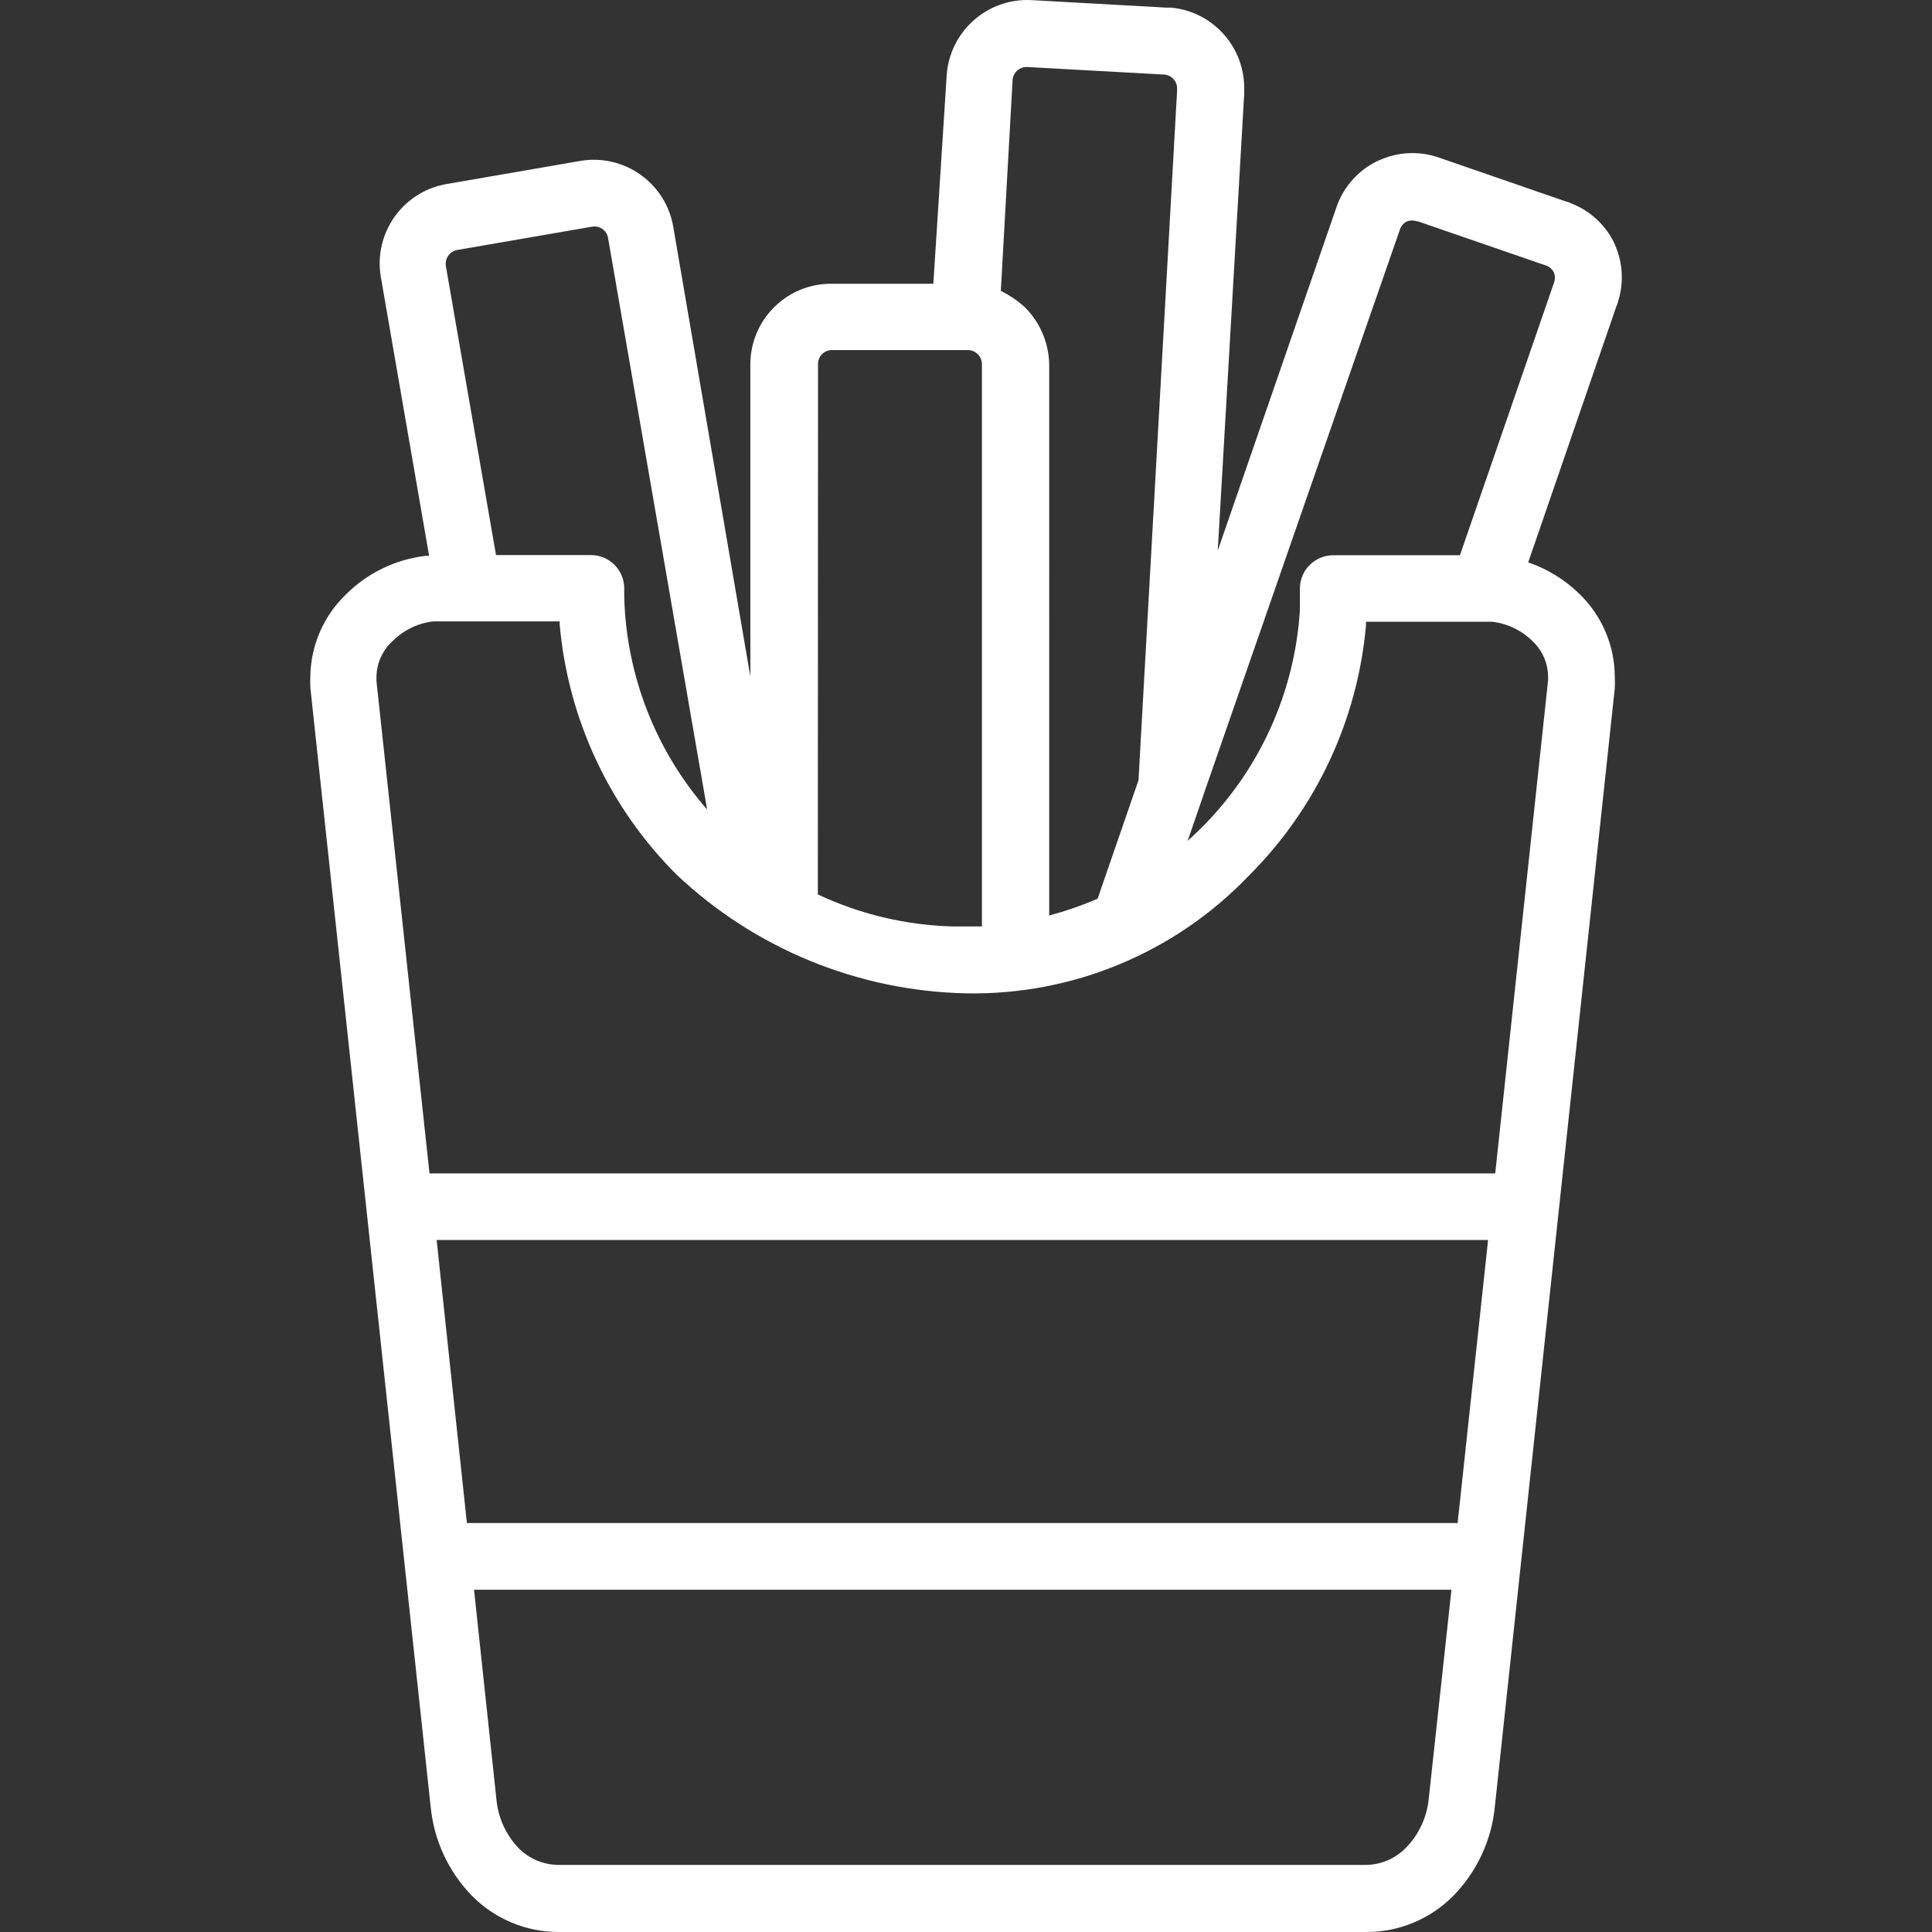
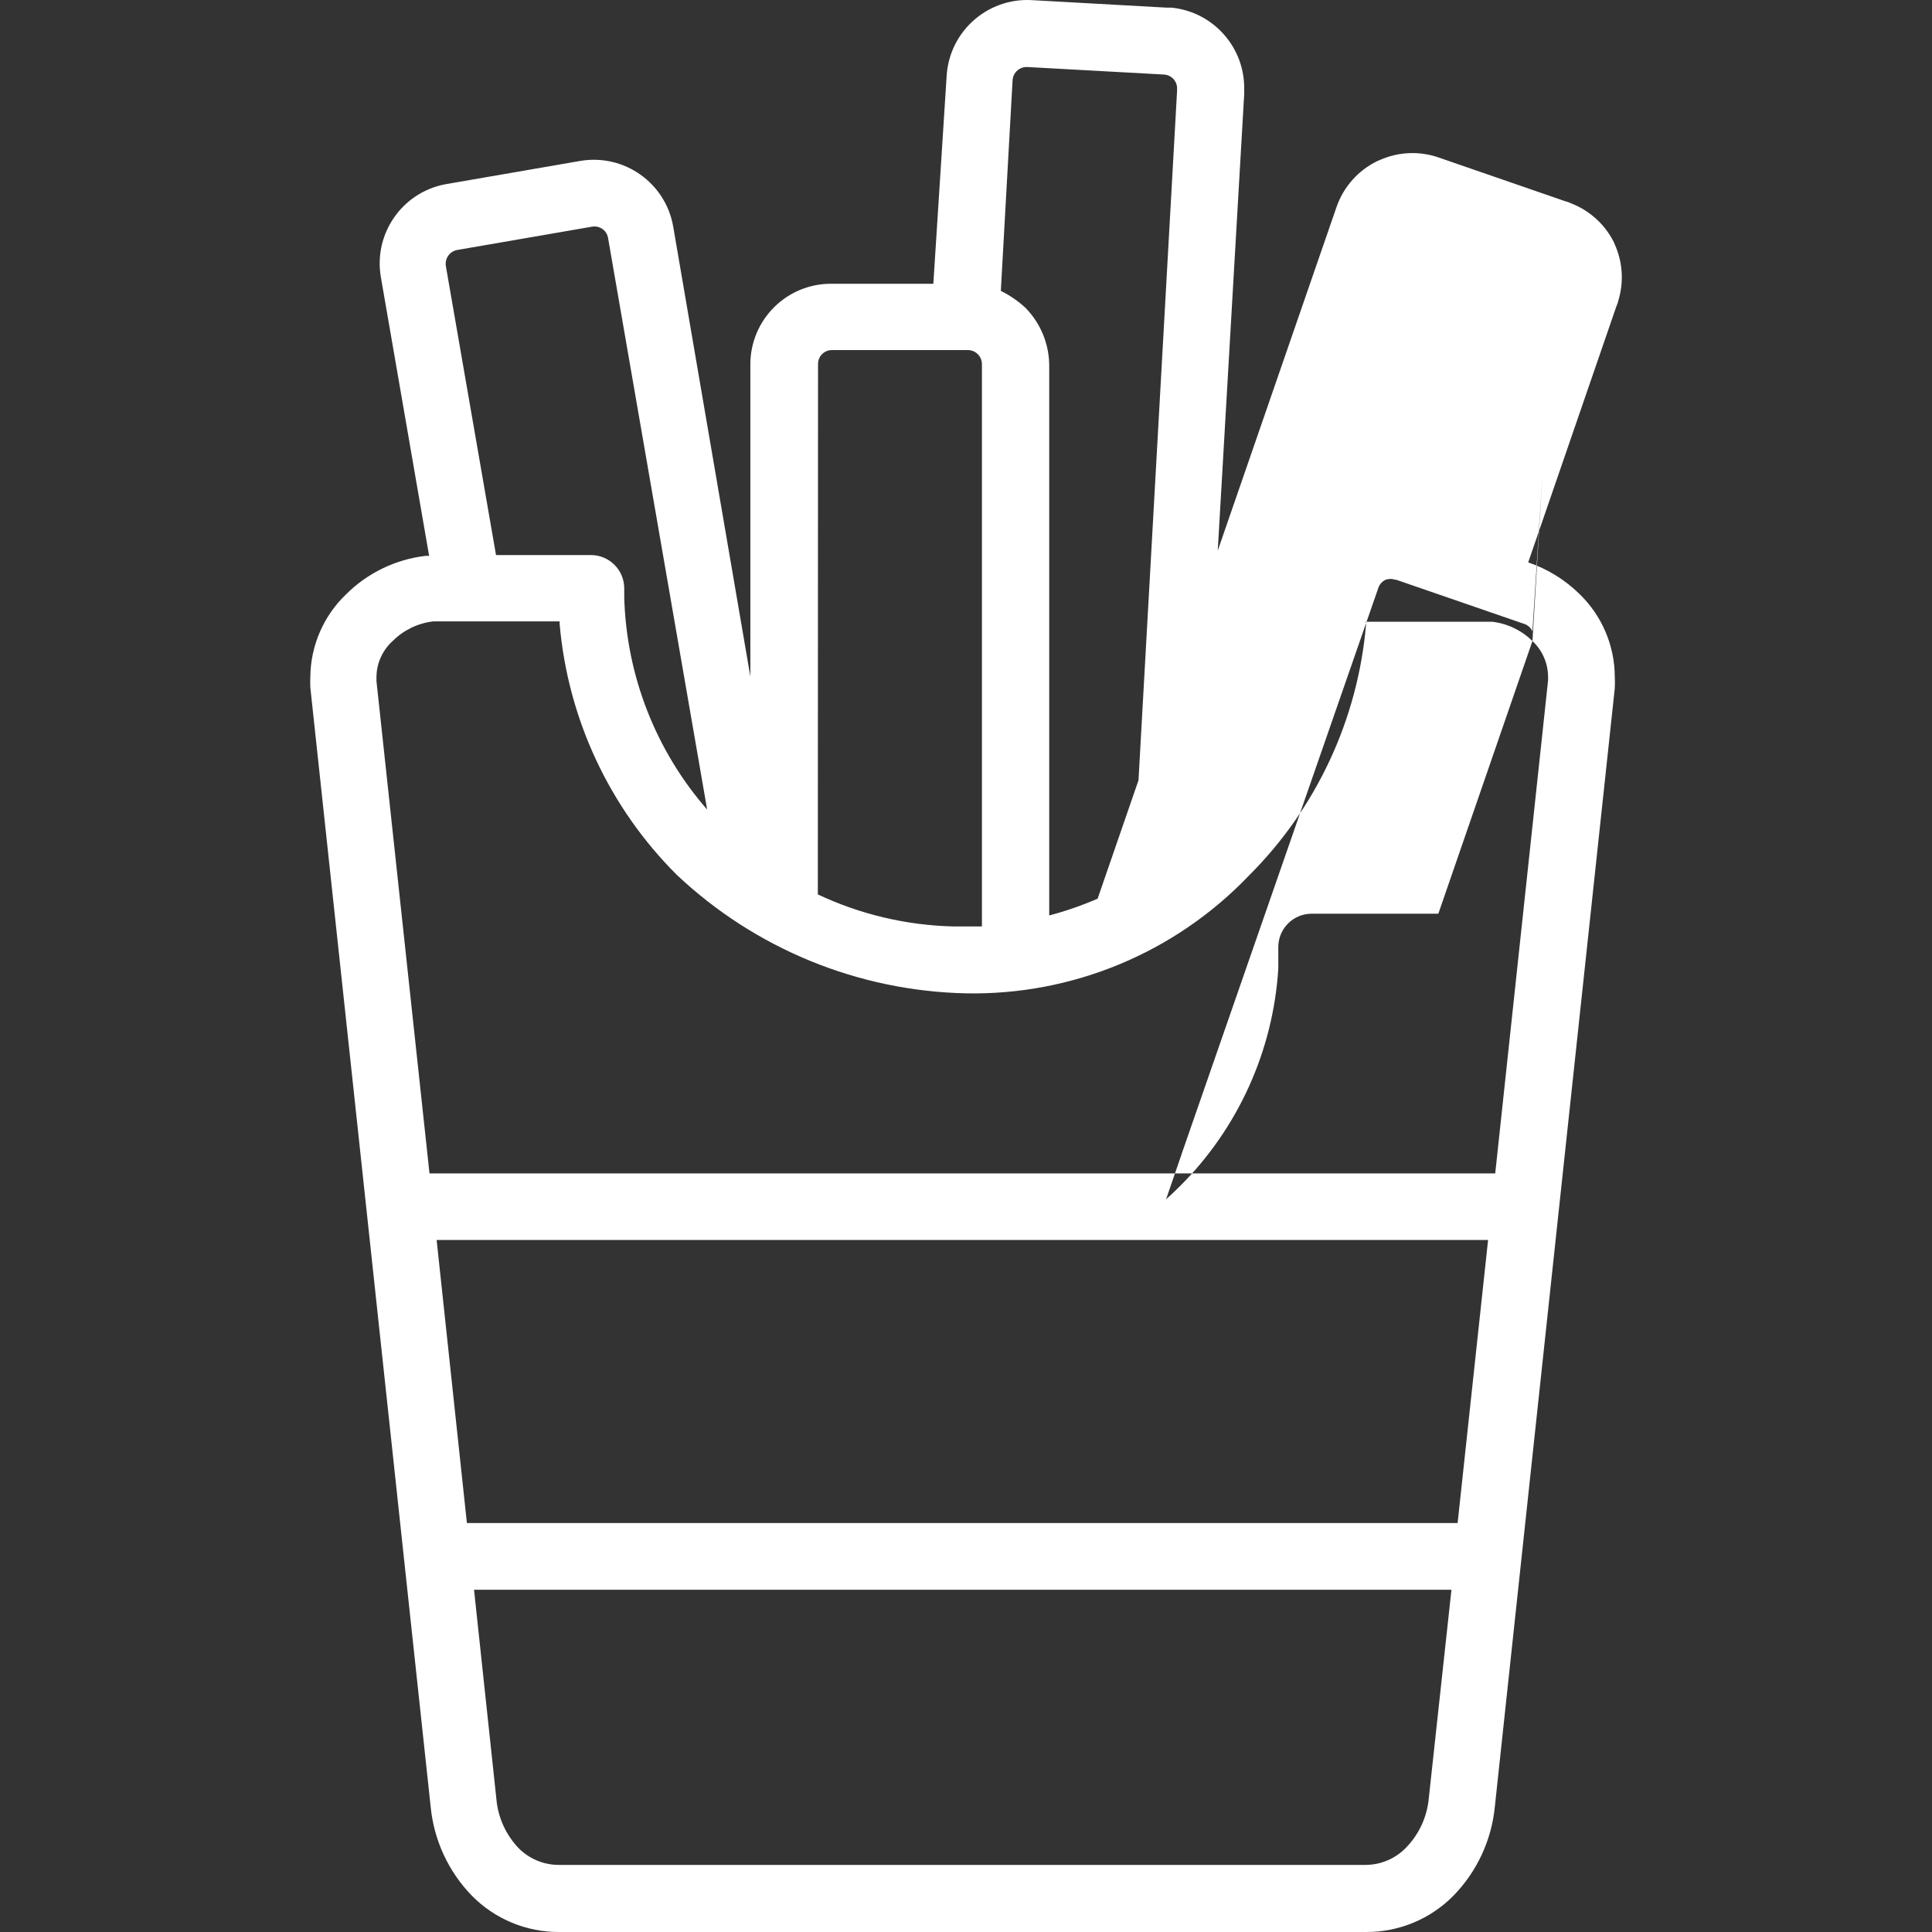
<svg xmlns="http://www.w3.org/2000/svg" width="512" height="512" x="0" y="0" viewBox="0 0 400.783 400.783" style="enable-background:new 0 0 512 512" xml:space="preserve" class="">
  <rect x="0" y="0" width="400.783" height="400.783" fill="#333333" stroke="none" />
  <g>
    <g>
      <g>
-         <path d="M334.976,50.703l-0.2-0.48c-1.838-3.652-4.956-6.5-8.76-8c-0.46-0.225-0.942-0.4-1.44-0.52l-26.16-9.04 c-4.002-1.381-8.381-1.181-12.24,0.56l-0.48,0.2c-3.963,1.93-6.999,5.354-8.44,9.52l-24.64,71.28l5.48-94.6 c0.018-0.293,0.018-0.587,0-0.88c0.254-8.79-6.33-16.282-15.08-17.16h-1.04l-28-1.56c-9.187-0.478-17.042,6.538-17.6,15.72 l-2.76,43.12h-21.28c-4.411,0.008-8.639,1.762-11.76,4.88c-3.132,3.114-4.902,7.343-4.92,11.76v64.84l-16-93.32 c-1.568-9.084-10.192-15.186-19.28-13.64l-28,4.84c-8.989,1.701-14.942,10.31-13.36,19.32l10,57.76h-0.68 c-6.263,0.726-12.098,3.545-16.56,8c-4.654,4.456-7.321,10.597-7.4,17.04c-0.037,0.76-0.037,1.52,0,2.28l24.96,232.16 c0.667,6.935,3.671,13.437,8.52,18.44c4.772,4.862,11.307,7.589,18.12,7.56h167.4c6.826,0.035,13.376-2.692,18.16-7.56 c4.863-4.997,7.882-11.5,8.56-18.44l24.88-232c0.043-0.813,0.043-1.627,0-2.44c-0.036-6.499-2.706-12.705-7.4-17.2 c-2.992-2.921-6.6-5.136-10.56-6.48l18.28-53.08c0.213-0.461,0.374-0.944,0.48-1.44C336.877,58.356,336.593,54.3,334.976,50.703z M210.056,16.623c0.107-1.598,1.481-2.811,3.08-2.72l28.32,1.56c0.017,0.001,0.034,0.002,0.051,0.003 c1.587,0.113,2.781,1.49,2.669,3.077v0.36l-8,142.96l-8.48,24.56c-3.253,1.414-6.61,2.578-10.04,3.48V75.863 c-0.011-4.489-1.777-8.795-4.92-12c-1.526-1.417-3.251-2.603-5.12-3.52L210.056,16.623z M169.696,75.503 c-0.002-0.765,0.3-1.498,0.84-2.04c0.539-0.543,1.275-0.846,2.04-0.84h28.24c1.582,0.022,2.858,1.298,2.88,2.88v116.68h-3.24h-2.8 c-9.693-0.247-19.228-2.508-28-6.64L169.696,75.503z M92.976,53.063c0.431-0.627,1.092-1.059,1.84-1.2l28-4.84 c0.755-0.13,1.531,0.043,2.16,0.48c0.616,0.435,1.033,1.097,1.16,1.84l20.56,118.6c-10.667-12.225-16.749-27.781-17.2-44v-1.88 c0-3.822-3.098-6.92-6.92-6.92h-19.68l-10.4-59.92C92.366,54.468,92.539,53.692,92.976,53.063z M296.376,373.223 c-0.388,3.817-2.067,7.387-4.76,10.12c-2.199,2.252-5.213,3.521-8.36,3.52h-167.28c-3.154,0.018-6.182-1.237-8.4-3.48 c-2.64-2.768-4.262-6.35-4.6-10.16l-4.64-43.44h202.76L296.376,373.223z M302.376,315.943H96.856l-6.28-58.72h218.12 L302.376,315.943z M317.896,132.983c2.013,1.877,3.181,4.488,3.24,7.24c0.016,0.32,0.016,0.64,0,0.96l-10.96,102.24H89.096 l-11-102.12c0-0.2,0-0.56,0-0.96c0.056-2.852,1.303-5.55,3.44-7.44c2.259-2.233,5.203-3.642,8.36-4h1.4h24.8v0.56 c1.714,19.653,10.313,38.069,24.28,52c16.261,15.351,37.643,24.118,60,24.6c22.131,0.431,43.43-8.434,58.72-24.44 c13.967-13.931,22.566-32.347,24.28-52v-0.64h24.8h1.4C312.718,129.35,315.647,130.758,317.896,132.983z M322.376,58.623 l-19.52,56.56h-26.28c-3.822,0-6.92,3.098-6.92,6.92v1.92c0,0.853,0,1.707,0,2.56c-1.072,17.024-8.327,33.07-20.4,45.12 c-0.933,0.933-1.893,1.84-2.88,2.72l2.96-8.6c0.112-0.273,0.205-0.554,0.28-0.84l40.84-117.52c0.273-0.692,0.804-1.251,1.48-1.56 c0.634-0.226,1.326-0.226,1.96,0h0.2l26.68,9.2c0.704,0.268,1.278,0.799,1.6,1.48C322.621,57.241,322.621,57.965,322.376,58.623z" fill="#ffffff" data-original="#000000" style="" class="" />
+         <path d="M334.976,50.703l-0.2-0.48c-1.838-3.652-4.956-6.5-8.76-8c-0.46-0.225-0.942-0.4-1.44-0.52l-26.16-9.04 c-4.002-1.381-8.381-1.181-12.24,0.56l-0.48,0.2c-3.963,1.93-6.999,5.354-8.44,9.52l-24.64,71.28l5.48-94.6 c0.018-0.293,0.018-0.587,0-0.88c0.254-8.79-6.33-16.282-15.08-17.16h-1.04l-28-1.56c-9.187-0.478-17.042,6.538-17.6,15.72 l-2.76,43.12h-21.28c-4.411,0.008-8.639,1.762-11.76,4.88c-3.132,3.114-4.902,7.343-4.92,11.76v64.84l-16-93.32 c-1.568-9.084-10.192-15.186-19.28-13.64l-28,4.84c-8.989,1.701-14.942,10.31-13.36,19.32l10,57.76h-0.68 c-6.263,0.726-12.098,3.545-16.56,8c-4.654,4.456-7.321,10.597-7.4,17.04c-0.037,0.76-0.037,1.52,0,2.28l24.96,232.16 c0.667,6.935,3.671,13.437,8.52,18.44c4.772,4.862,11.307,7.589,18.12,7.56h167.4c6.826,0.035,13.376-2.692,18.16-7.56 c4.863-4.997,7.882-11.5,8.56-18.44l24.88-232c0.043-0.813,0.043-1.627,0-2.44c-0.036-6.499-2.706-12.705-7.4-17.2 c-2.992-2.921-6.6-5.136-10.56-6.48l18.28-53.08c0.213-0.461,0.374-0.944,0.48-1.44C336.877,58.356,336.593,54.3,334.976,50.703z M210.056,16.623c0.107-1.598,1.481-2.811,3.08-2.72l28.32,1.56c0.017,0.001,0.034,0.002,0.051,0.003 c1.587,0.113,2.781,1.49,2.669,3.077v0.36l-8,142.96l-8.48,24.56c-3.253,1.414-6.61,2.578-10.04,3.48V75.863 c-0.011-4.489-1.777-8.795-4.92-12c-1.526-1.417-3.251-2.603-5.12-3.52L210.056,16.623z M169.696,75.503 c-0.002-0.765,0.3-1.498,0.84-2.04c0.539-0.543,1.275-0.846,2.04-0.84h28.24c1.582,0.022,2.858,1.298,2.88,2.88v116.68h-3.24h-2.8 c-9.693-0.247-19.228-2.508-28-6.64L169.696,75.503z M92.976,53.063c0.431-0.627,1.092-1.059,1.84-1.2l28-4.84 c0.755-0.13,1.531,0.043,2.16,0.48c0.616,0.435,1.033,1.097,1.16,1.84l20.56,118.6c-10.667-12.225-16.749-27.781-17.2-44v-1.88 c0-3.822-3.098-6.92-6.92-6.92h-19.68l-10.4-59.92C92.366,54.468,92.539,53.692,92.976,53.063z M296.376,373.223 c-0.388,3.817-2.067,7.387-4.76,10.12c-2.199,2.252-5.213,3.521-8.36,3.52h-167.28c-3.154,0.018-6.182-1.237-8.4-3.48 c-2.64-2.768-4.262-6.35-4.6-10.16l-4.64-43.44h202.76L296.376,373.223z M302.376,315.943H96.856l-6.28-58.72h218.12 L302.376,315.943z M317.896,132.983c2.013,1.877,3.181,4.488,3.24,7.24c0.016,0.32,0.016,0.64,0,0.96l-10.96,102.24H89.096 l-11-102.12c0-0.2,0-0.56,0-0.96c0.056-2.852,1.303-5.55,3.44-7.44c2.259-2.233,5.203-3.642,8.36-4h1.4h24.8v0.56 c1.714,19.653,10.313,38.069,24.28,52c16.261,15.351,37.643,24.118,60,24.6c22.131,0.431,43.43-8.434,58.72-24.44 c13.967-13.931,22.566-32.347,24.28-52v-0.64h24.8h1.4C312.718,129.35,315.647,130.758,317.896,132.983z l-19.52,56.56h-26.28c-3.822,0-6.92,3.098-6.92,6.92v1.92c0,0.853,0,1.707,0,2.56c-1.072,17.024-8.327,33.07-20.4,45.12 c-0.933,0.933-1.893,1.84-2.88,2.72l2.96-8.6c0.112-0.273,0.205-0.554,0.28-0.84l40.84-117.52c0.273-0.692,0.804-1.251,1.48-1.56 c0.634-0.226,1.326-0.226,1.96,0h0.2l26.68,9.2c0.704,0.268,1.278,0.799,1.6,1.48C322.621,57.241,322.621,57.965,322.376,58.623z" fill="#ffffff" data-original="#000000" style="" class="" />
      </g>
    </g>
    <g> </g>
    <g> </g>
    <g> </g>
    <g> </g>
    <g> </g>
    <g> </g>
    <g> </g>
    <g> </g>
    <g> </g>
    <g> </g>
    <g> </g>
    <g> </g>
    <g> </g>
    <g> </g>
    <g> </g>
  </g>
</svg>